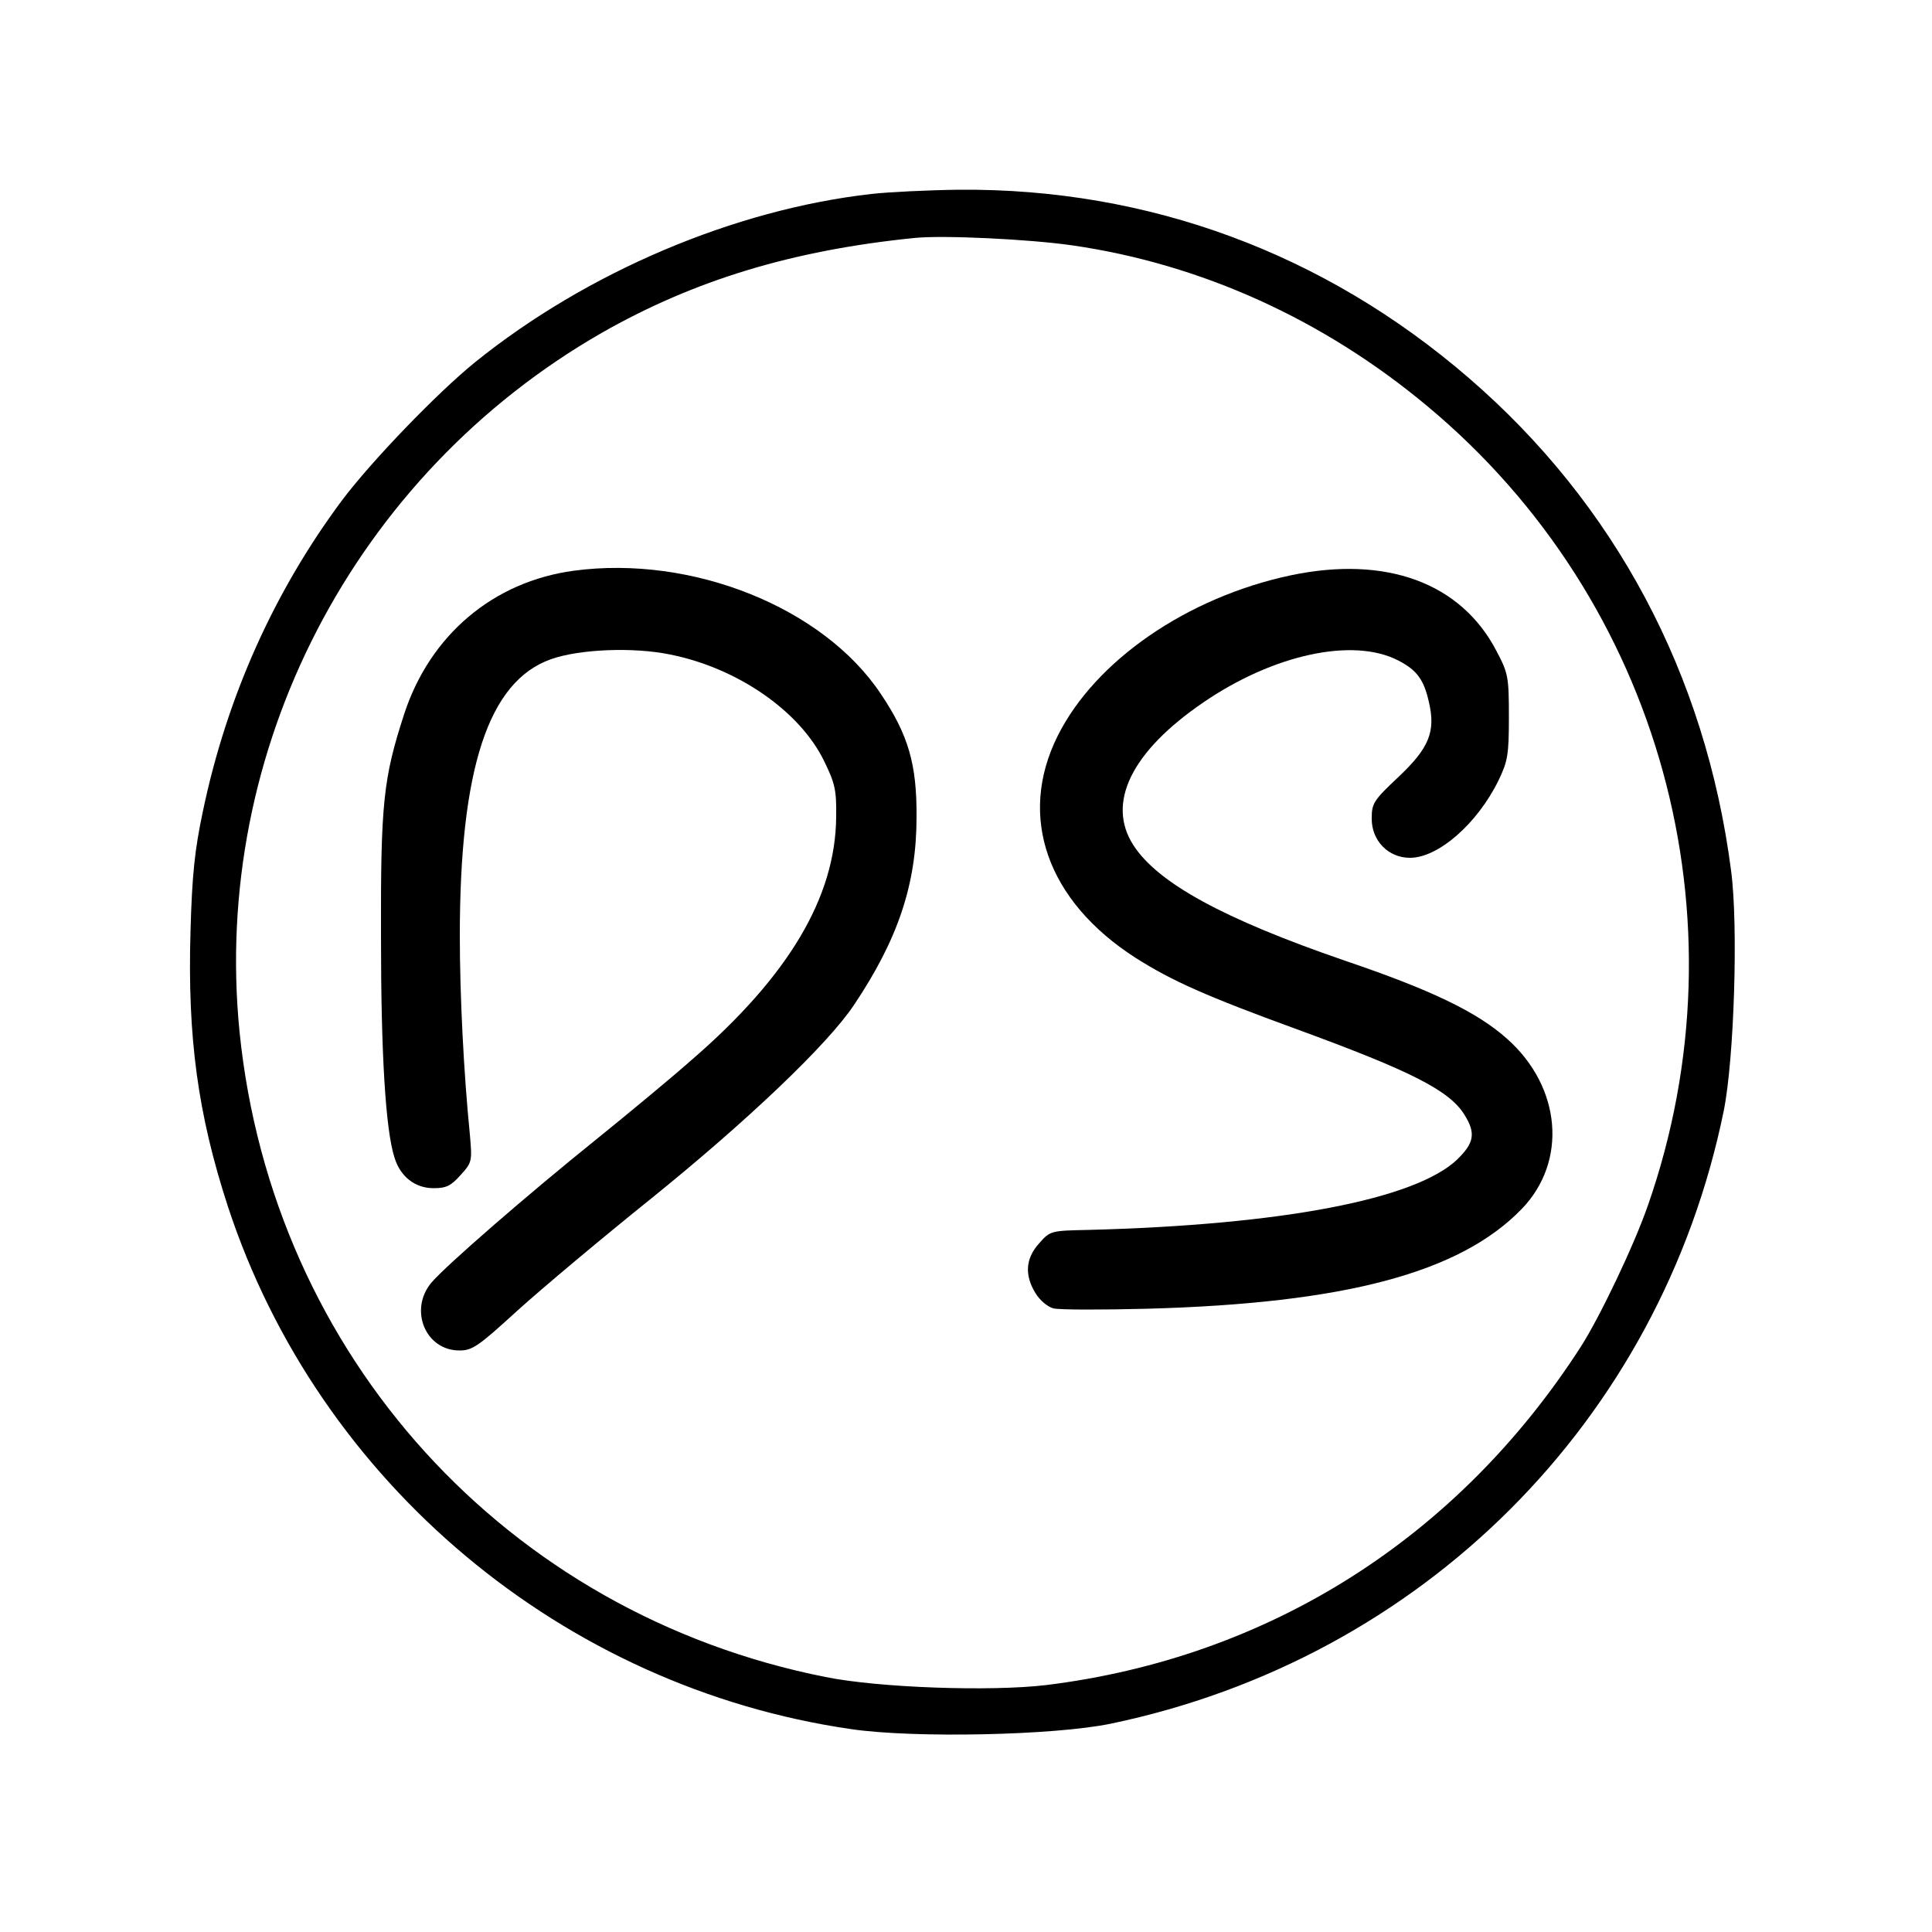
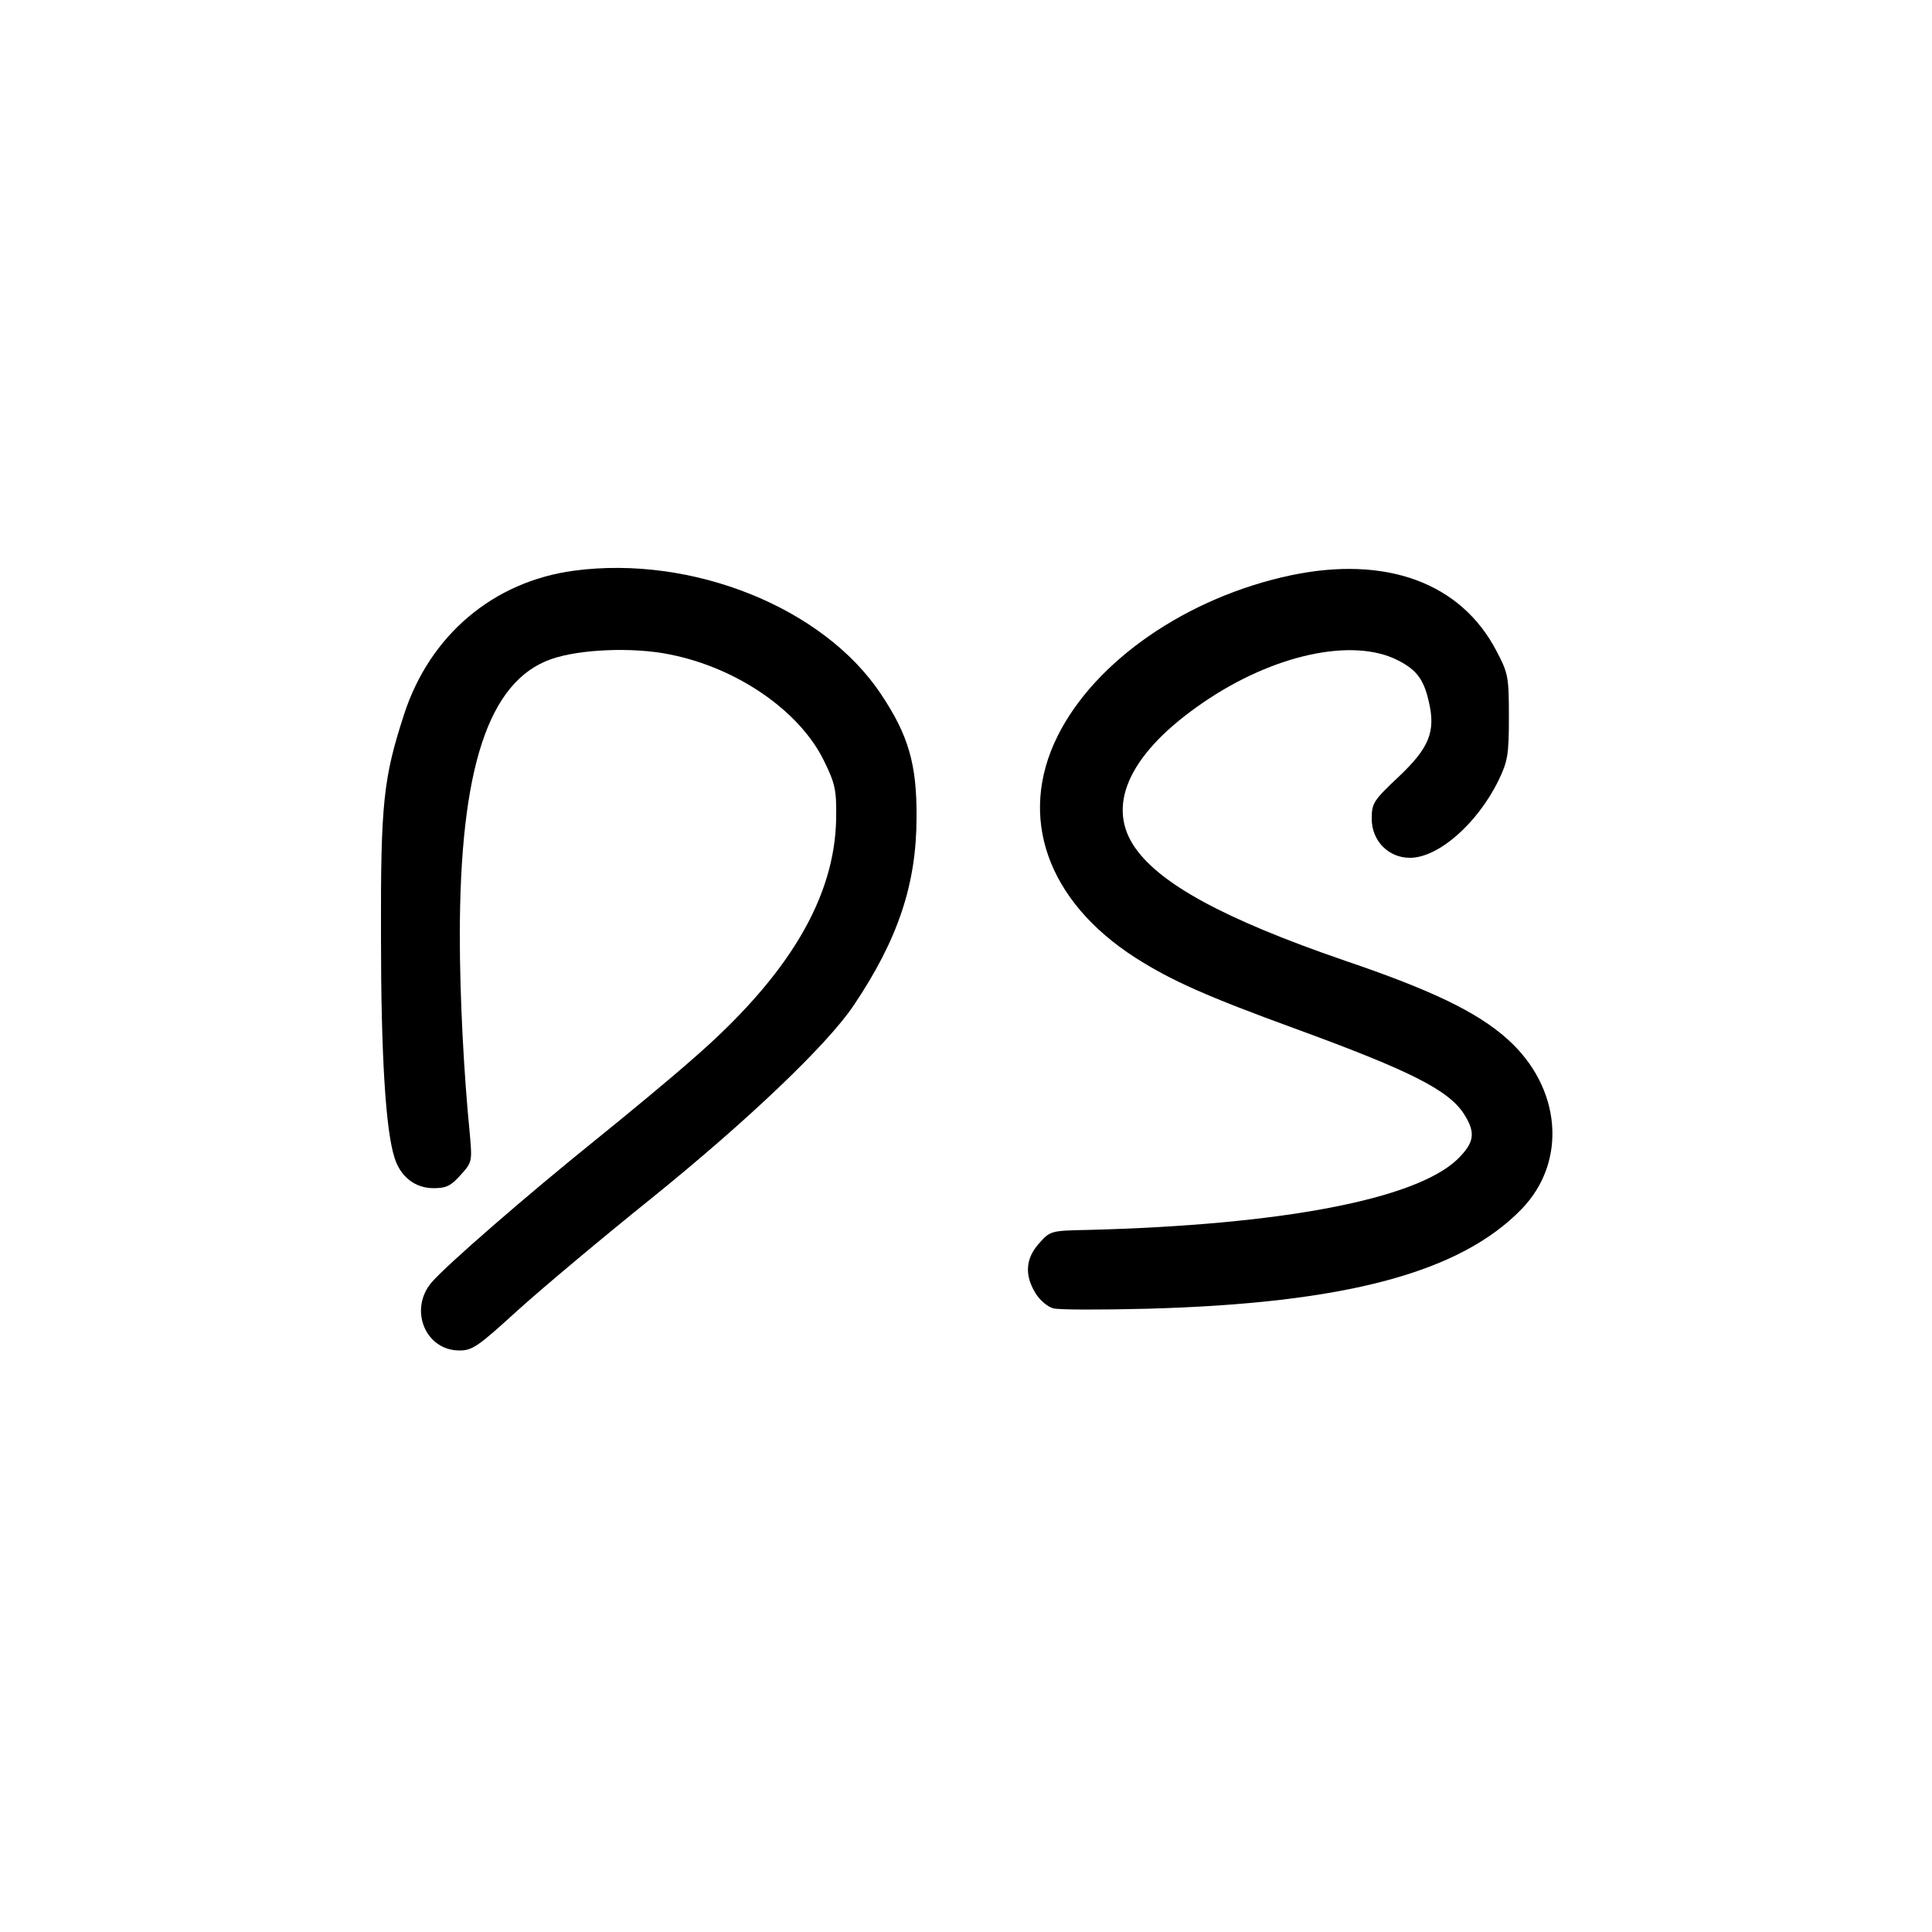
<svg xmlns="http://www.w3.org/2000/svg" width="500pt" height="500pt" viewBox="0 0 500 500" preserveAspectRatio="xMidYMid meet">
  <g transform="translate(0,500) scale(0.1,-0.1)" fill="#000000" stroke="none">
-     <path d="M2255 4498 c-354 -40 -736 -202 -1025 -435 -99 -80 -270 -258 -345 -358 -175 -235 -298 -508 -360 -805 -21 -99 -28 -164 -32 -311 -8 -274 19 -473 97 -712 235 -715 867 -1244 1613 -1352 164 -24 526 -16 671 14 807 168 1423 784 1587 1586 27 134 38 480 19 622 -66 509 -301 949 -679 1275 -374 323 -829 491 -1319 487 -81 -1 -183 -6 -227 -11z m520 -133 c333 -48 651 -192 920 -417 603 -503 829 -1325 570 -2067 -36 -104 -124 -288 -173 -365 -319 -496 -808 -806 -1385 -877 -144 -17 -433 -7 -571 21 -825 164 -1431 831 -1516 1669 -73 730 296 1442 938 1810 239 136 492 213 807 245 74 8 299 -3 410 -19z" />
-     <path d="M1485 3523 c-208 -28 -372 -166 -439 -371 -54 -166 -61 -230 -60 -577 0 -305 12 -500 35 -571 15 -49 53 -79 101 -79 33 0 45 6 70 34 30 33 30 36 24 105 -16 160 -26 360 -26 514 0 433 74 659 236 716 73 26 213 32 309 12 174 -35 334 -146 397 -274 29 -59 33 -76 32 -147 -2 -207 -123 -411 -374 -628 -52 -46 -163 -138 -246 -205 -179 -144 -391 -328 -428 -372 -58 -70 -15 -175 73 -175 34 0 49 11 151 104 63 57 218 187 345 289 249 201 457 399 525 501 114 170 162 313 162 486 1 137 -21 213 -93 320 -149 223 -488 359 -794 318z" />
+     <path d="M1485 3523 c-208 -28 -372 -166 -439 -371 -54 -166 -61 -230 -60 -577 0 -305 12 -500 35 -571 15 -49 53 -79 101 -79 33 0 45 6 70 34 30 33 30 36 24 105 -16 160 -26 360 -26 514 0 433 74 659 236 716 73 26 213 32 309 12 174 -35 334 -146 397 -274 29 -59 33 -76 32 -147 -2 -207 -123 -411 -374 -628 -52 -46 -163 -138 -246 -205 -179 -144 -391 -328 -428 -372 -58 -70 -15 -175 73 -175 34 0 49 11 151 104 63 57 218 187 345 289 249 201 457 399 525 501 114 170 162 313 162 486 1 137 -21 213 -93 320 -149 223 -488 359 -794 318" />
    <path d="M3340 3511 c-268 -57 -506 -221 -603 -416 -104 -209 -27 -427 202 -574 93 -59 182 -99 418 -185 295 -108 394 -158 433 -221 30 -48 25 -73 -19 -116 -109 -103 -453 -169 -954 -182 -97 -2 -99 -2 -128 -35 -35 -39 -38 -82 -9 -129 11 -18 31 -35 46 -39 15 -4 124 -4 243 -1 512 14 809 93 969 258 119 123 103 315 -37 440 -78 70 -197 127 -421 203 -314 108 -484 201 -547 299 -70 109 -5 242 181 369 181 124 387 169 504 109 49 -25 67 -50 80 -108 18 -77 0 -119 -78 -193 -66 -62 -70 -69 -70 -109 0 -57 43 -101 99 -101 73 0 174 88 229 200 24 50 27 66 27 165 0 104 -2 113 -32 170 -92 177 -286 248 -533 196z" />
  </g>
</svg>